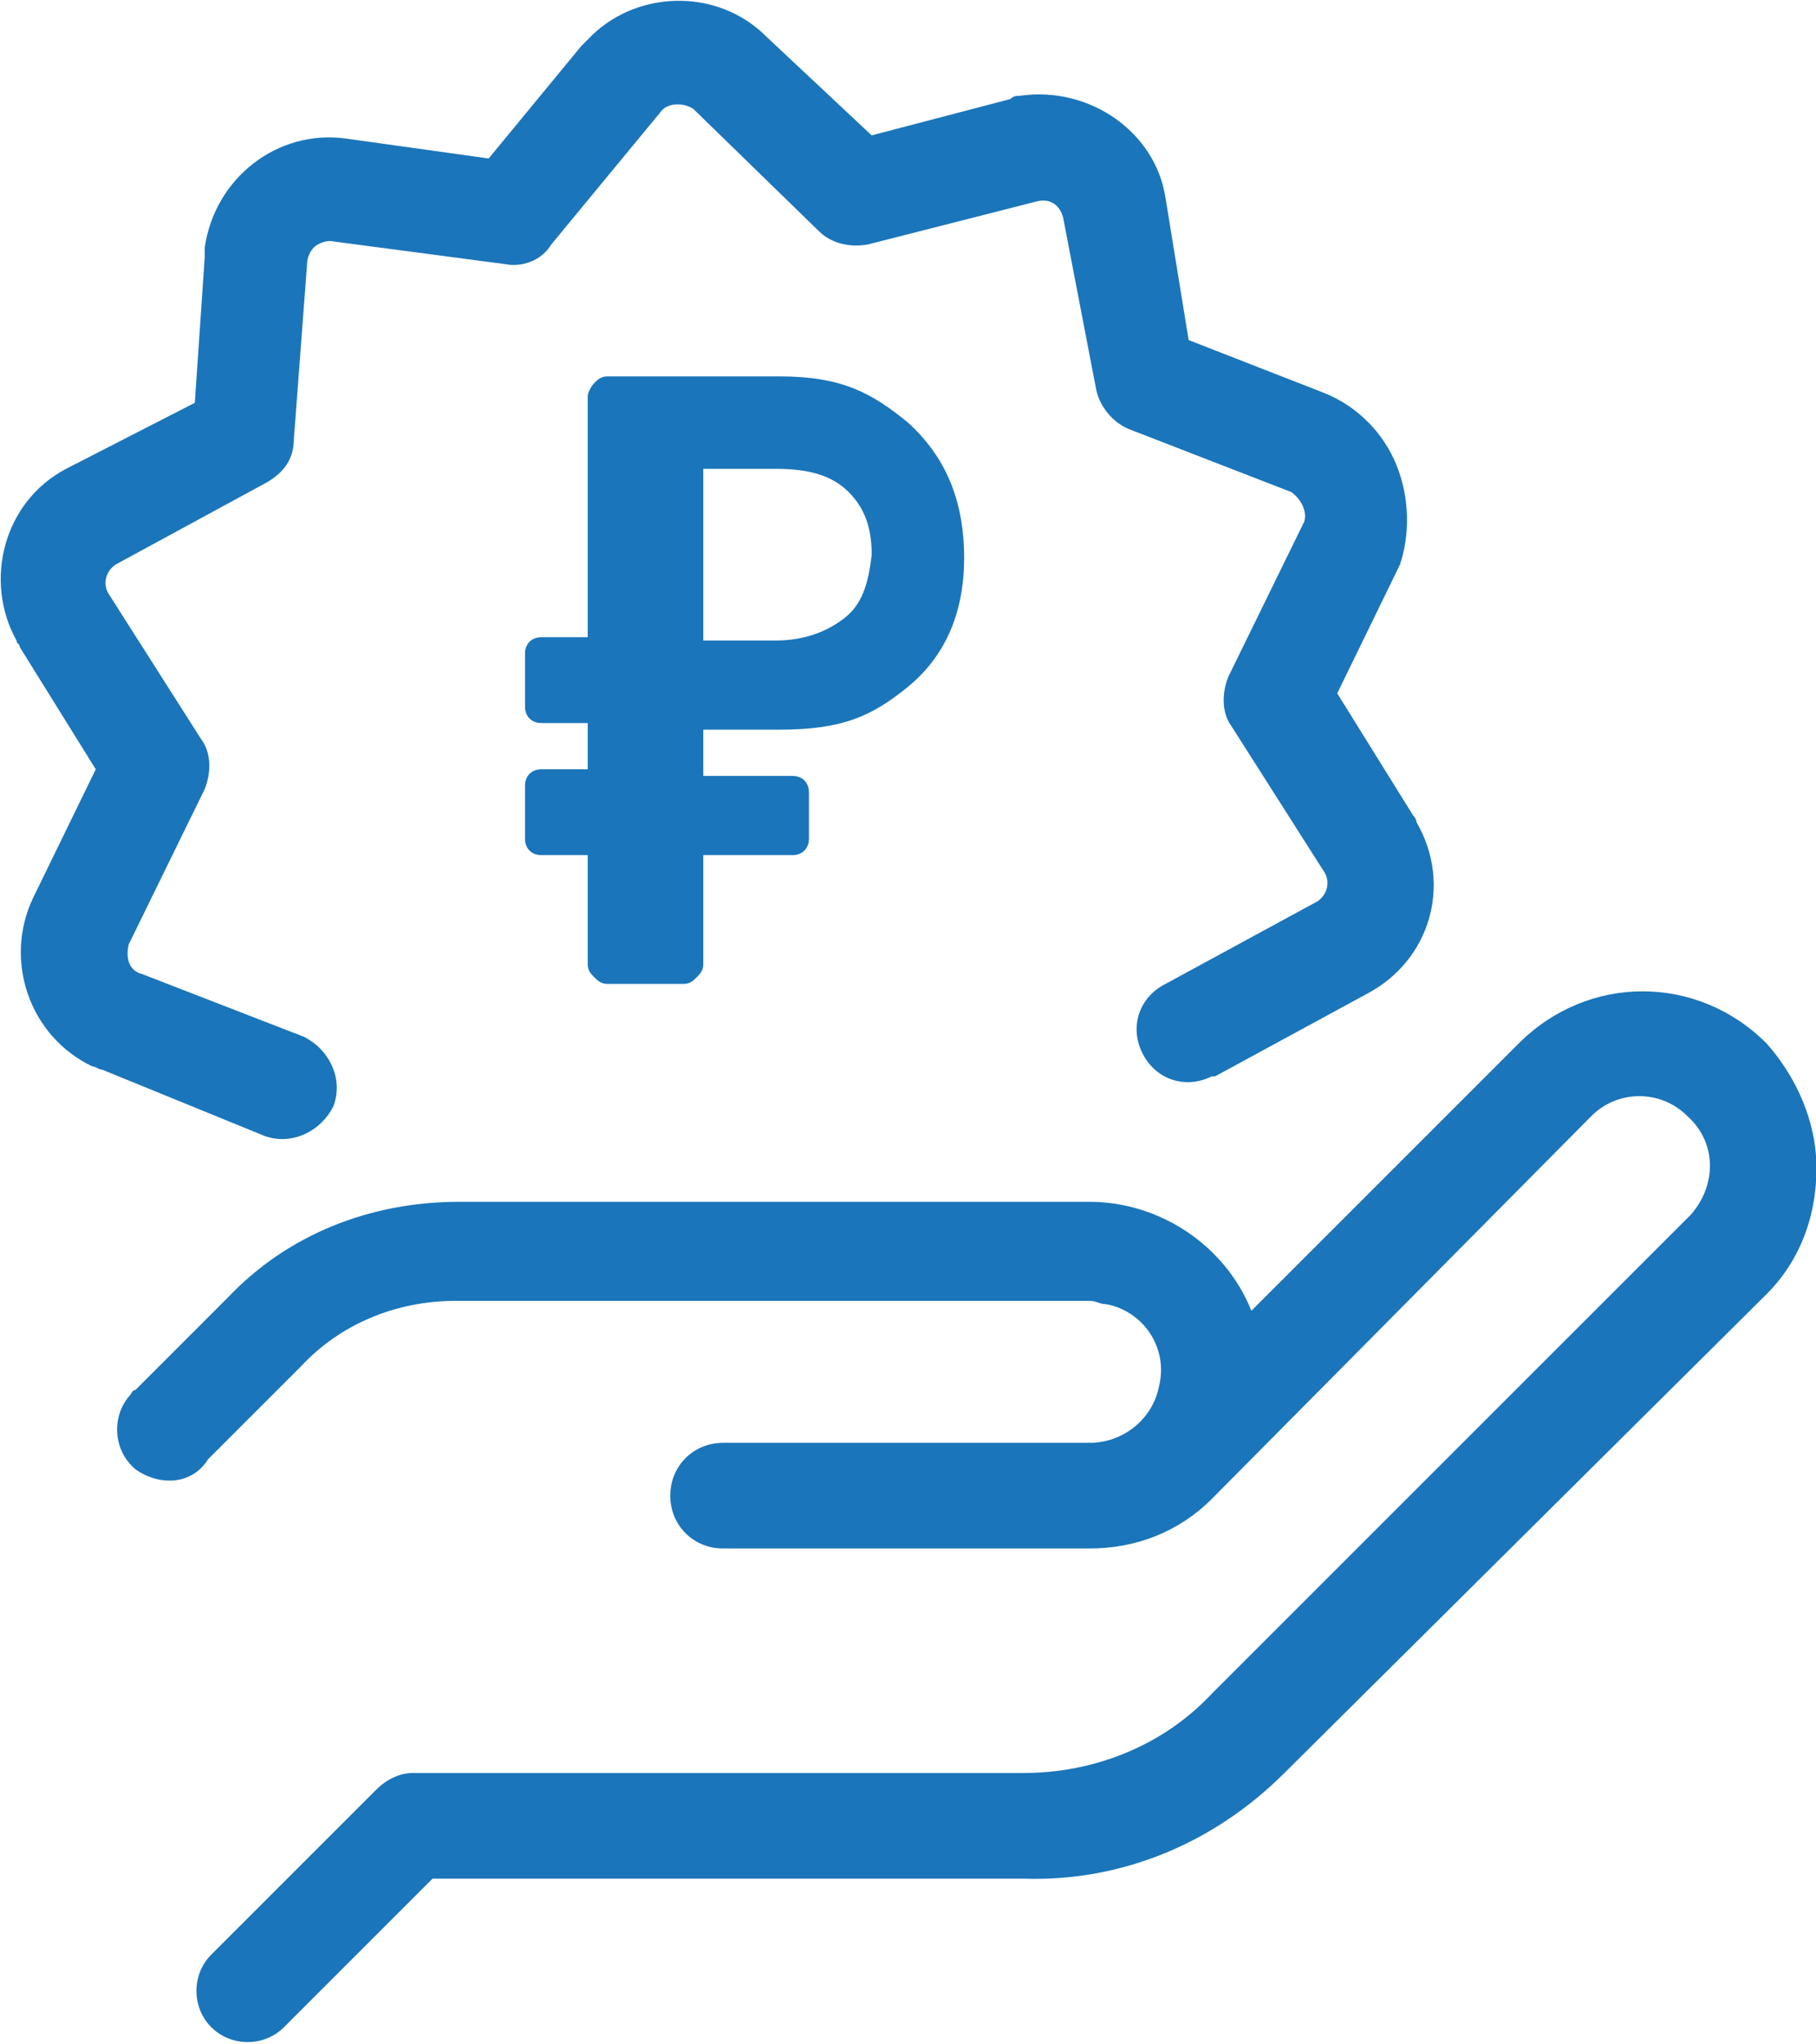
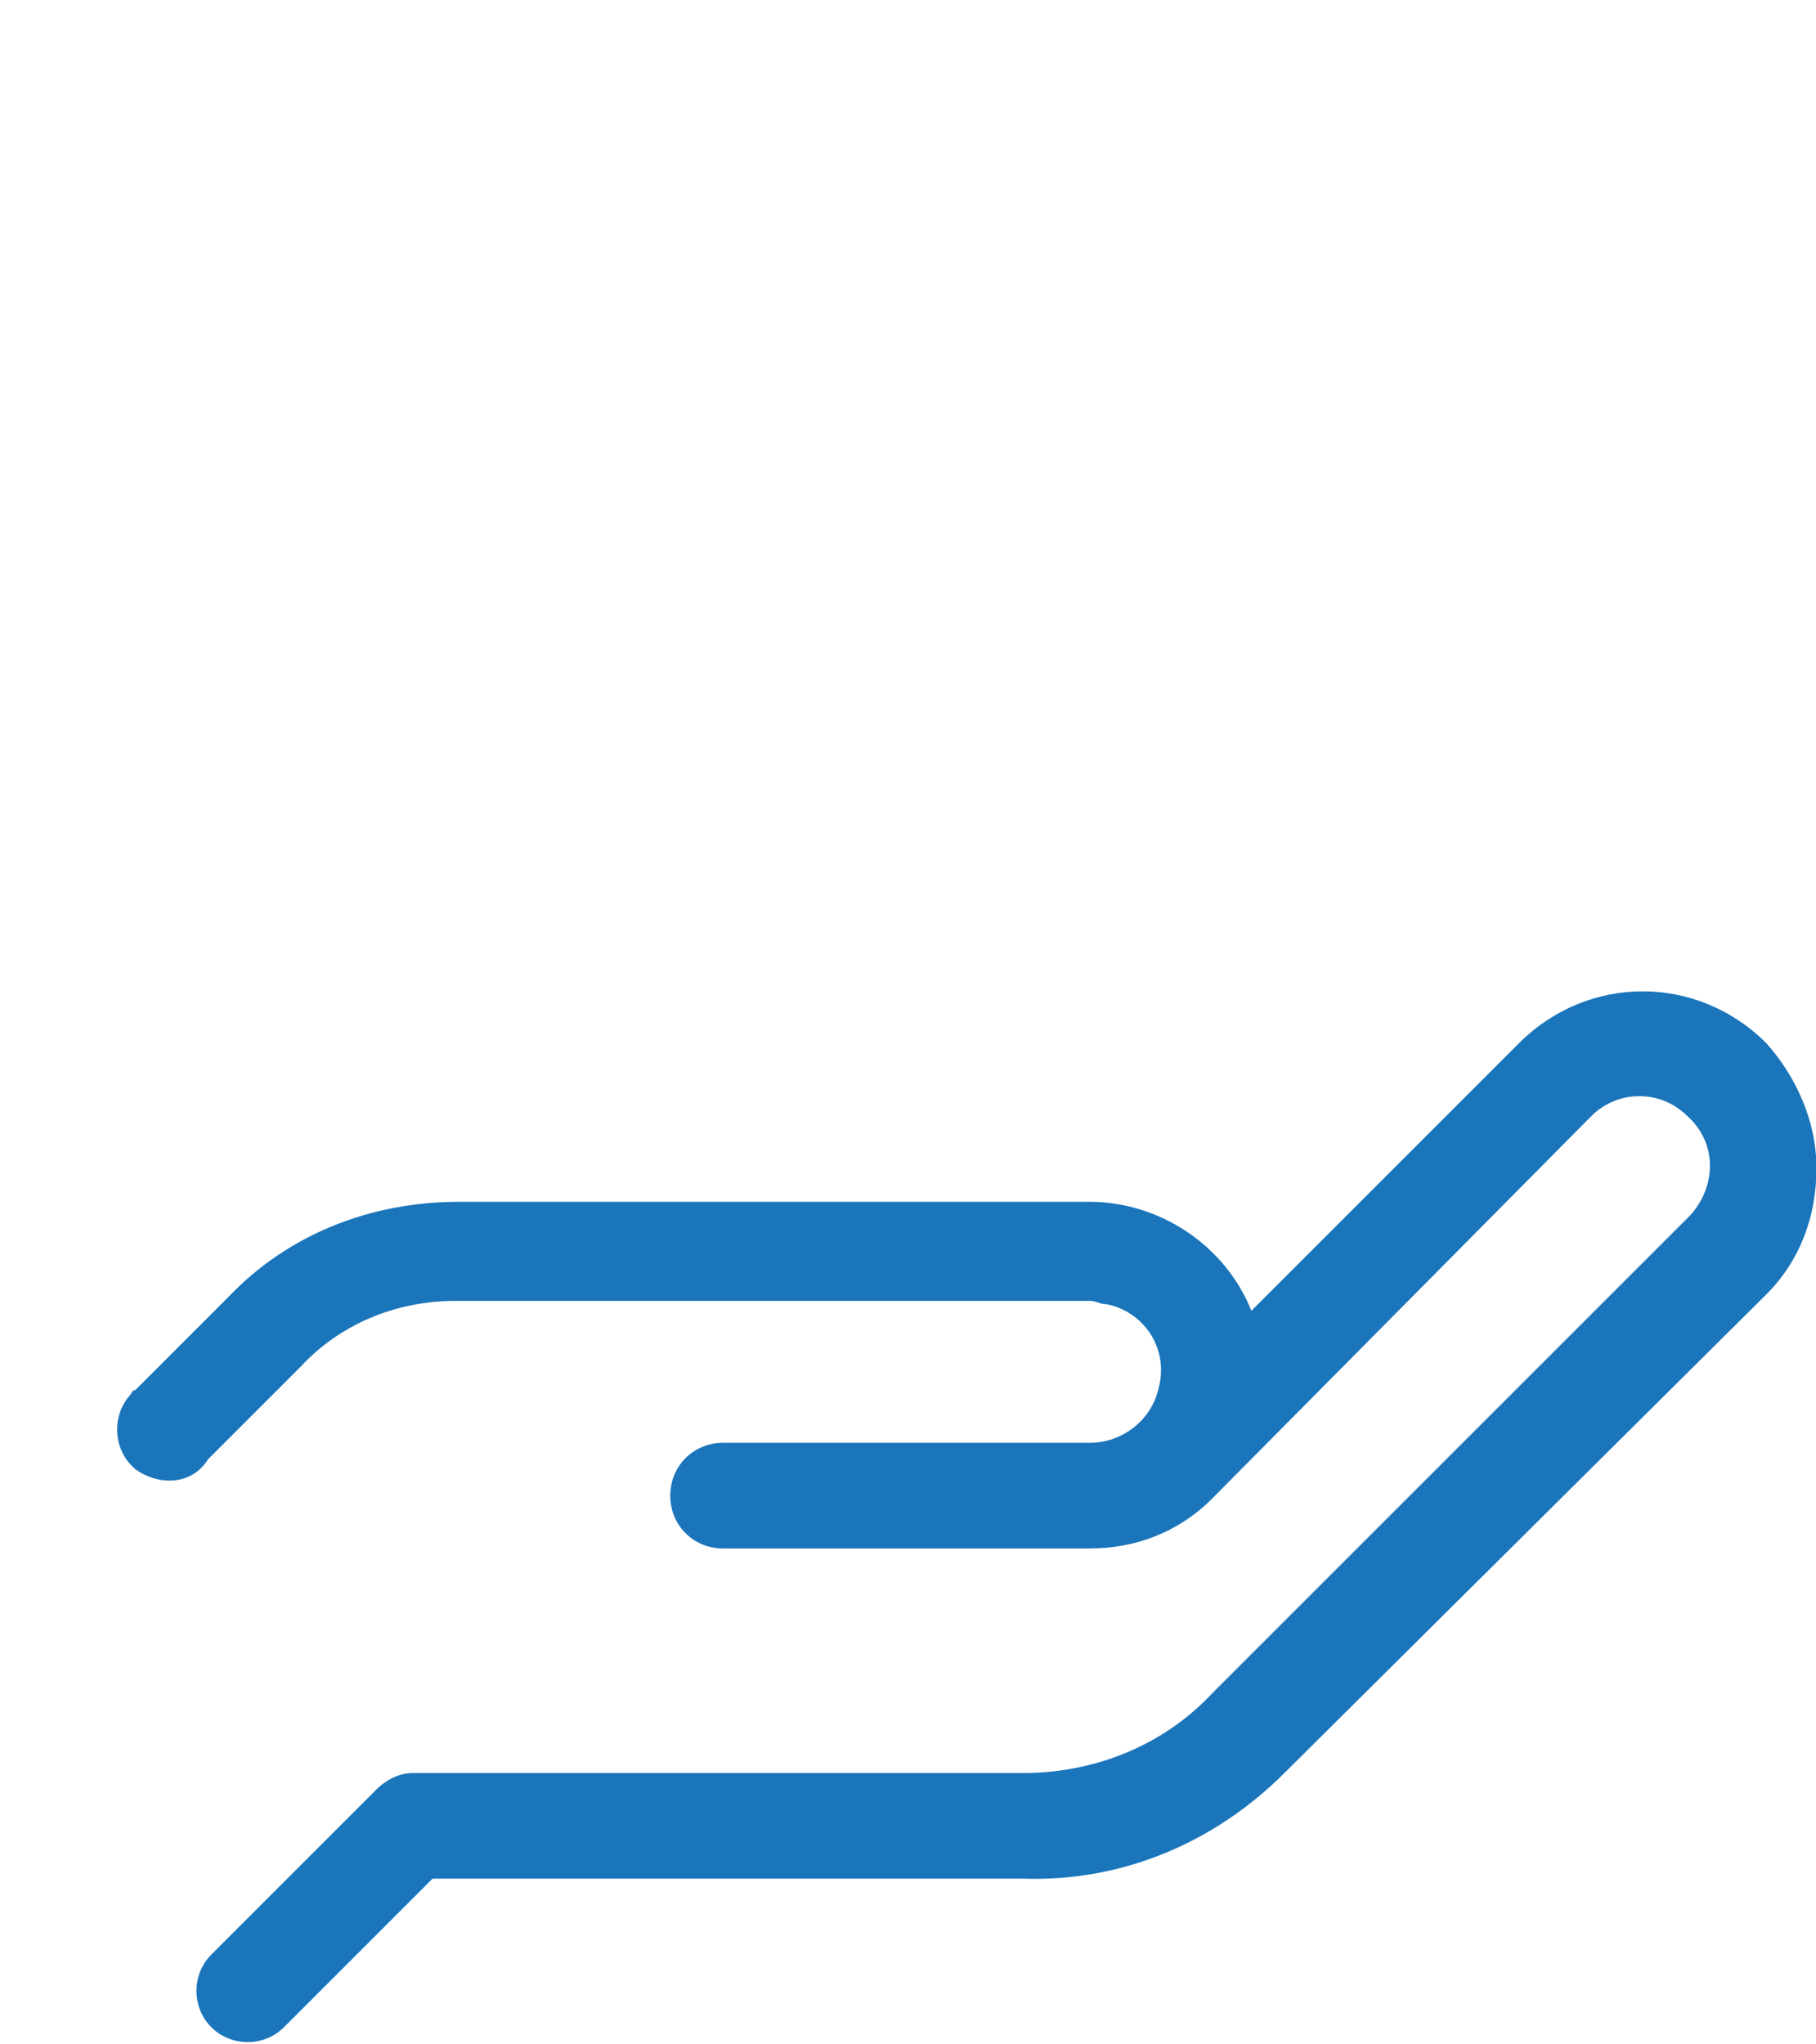
<svg xmlns="http://www.w3.org/2000/svg" width="55" height="61.9">
  <g fill="#1B75BA">
    <path d="M55 35c.1 1.6-.4 3.1-1.5 4.2L38.9 53.7C36.8 55.8 34 57 31 56.9H13.1l-4.5 4.5c-.6.6-1.6.6-2.2 0-.6-.6-.6-1.6 0-2.2l5-5c.3-.3.7-.5 1.1-.5H31c2.1 0 4.2-.8 5.7-2.4l14.5-14.5c.8-.9.8-2.2-.1-3-.8-.8-2.1-.8-2.9 0L36.7 45.4c-1 1-2.3 1.5-3.7 1.5H21.9c-.9 0-1.6-.7-1.6-1.6 0-.9.7-1.6 1.6-1.6H33c1 0 1.9-.7 2.1-1.7.3-1.2-.5-2.3-1.6-2.5-.2 0-.3-.1-.5-.1H13.8c-1.8 0-3.5.7-4.7 2l-2.8 2.8c-.5.8-1.5.8-2.2.3-.7-.6-.7-1.6-.2-2.2.1-.1.1-.2.2-.2l2.8-2.8c1.8-1.9 4.3-2.9 7-2.9H33c2.1 0 4.1 1.3 4.9 3.3l8.1-8.1c2.1-2.1 5.4-2.1 7.5 0 .8.9 1.4 2.1 1.5 3.4z" />
-     <path d="M42.3 14.1c-.4-1-1.2-1.8-2.2-2.2L36 10.3 35.3 6C35 4 33 2.6 30.9 2.9c-.1 0-.2 0-.3.1l-4.2 1.1-3.2-3c-1.5-1.5-4-1.4-5.4.1l-.2.2-2.8 3.4-4.3-.6c-2.1-.3-4 1.2-4.3 3.3v.3l-.3 4.4-3.9 2c-1.9 1-2.5 3.4-1.5 5.2 0 .1.1.1.1.2l2.3 3.7L1 27.2c-.9 1.9-.1 4.2 1.8 5.1.1 0 .2.1.3.1l4.9 2c.8.3 1.7-.1 2.1-.9.3-.8-.1-1.7-.9-2.1l-4.9-1.9c-.4-.1-.5-.5-.4-.9l2.3-4.7c.2-.5.2-1.1-.1-1.5L3.3 18c-.2-.3-.1-.7.2-.9l4.6-2.5c.5-.3.8-.7.8-1.3L9.3 8c0-.2.1-.4.2-.5.1-.1.3-.2.5-.2l5.3.7c.5.1 1.1-.1 1.4-.6l3.3-4c.2-.3.7-.3 1-.1L24.8 7c.4.4 1 .5 1.5.4l5.1-1.3c.4-.1.7.1.8.5l1 5.2c.1.5.5 1 1 1.2l4.9 1.9c.3.2.5.6.4.9l-2.3 4.7c-.2.5-.2 1.1.1 1.5l2.8 4.4c.2.3.1.7-.2.9l-4.6 2.5c-.8.4-1.1 1.3-.7 2.1.4.8 1.3 1.1 2.1.7h.1l4.6-2.5c1.9-1 2.6-3.3 1.5-5.2 0-.1-.1-.2-.1-.2L40.5 21l1.9-3.9c.3-.9.3-2-.1-3z" />
-     <path d="M27.5 12.8c-1.1-.9-2-1.4-3.9-1.4h-5.2c-.2 0-.3.1-.4.2-.1.1-.2.3-.2.4v7.3h-1.4c-.3 0-.5.2-.5.5v1.6c0 .3.2.5.5.5h1.4v1.4h-1.4c-.3 0-.5.2-.5.5v1.6c0 .3.2.5.5.5h1.4v3.3c0 .2.1.3.2.4.1.1.2.2.4.2h2.3c.2 0 .3-.1.4-.2.1-.1.2-.2.2-.4v-3.3H24c.3 0 .5-.2.5-.5V24c0-.3-.2-.5-.5-.5h-2.7v-1.4h2.3c1.9 0 2.8-.4 3.9-1.3s1.7-2.2 1.7-3.9c0-1.8-.6-3.1-1.7-4.1zm-1.9 5.9c-.5.4-1.2.7-2.1.7h-2.2v-5.2h2.2c1 0 1.7.2 2.2.7.5.5.7 1.1.7 1.9-.1.9-.3 1.5-.8 1.9z" />
  </g>
</svg>